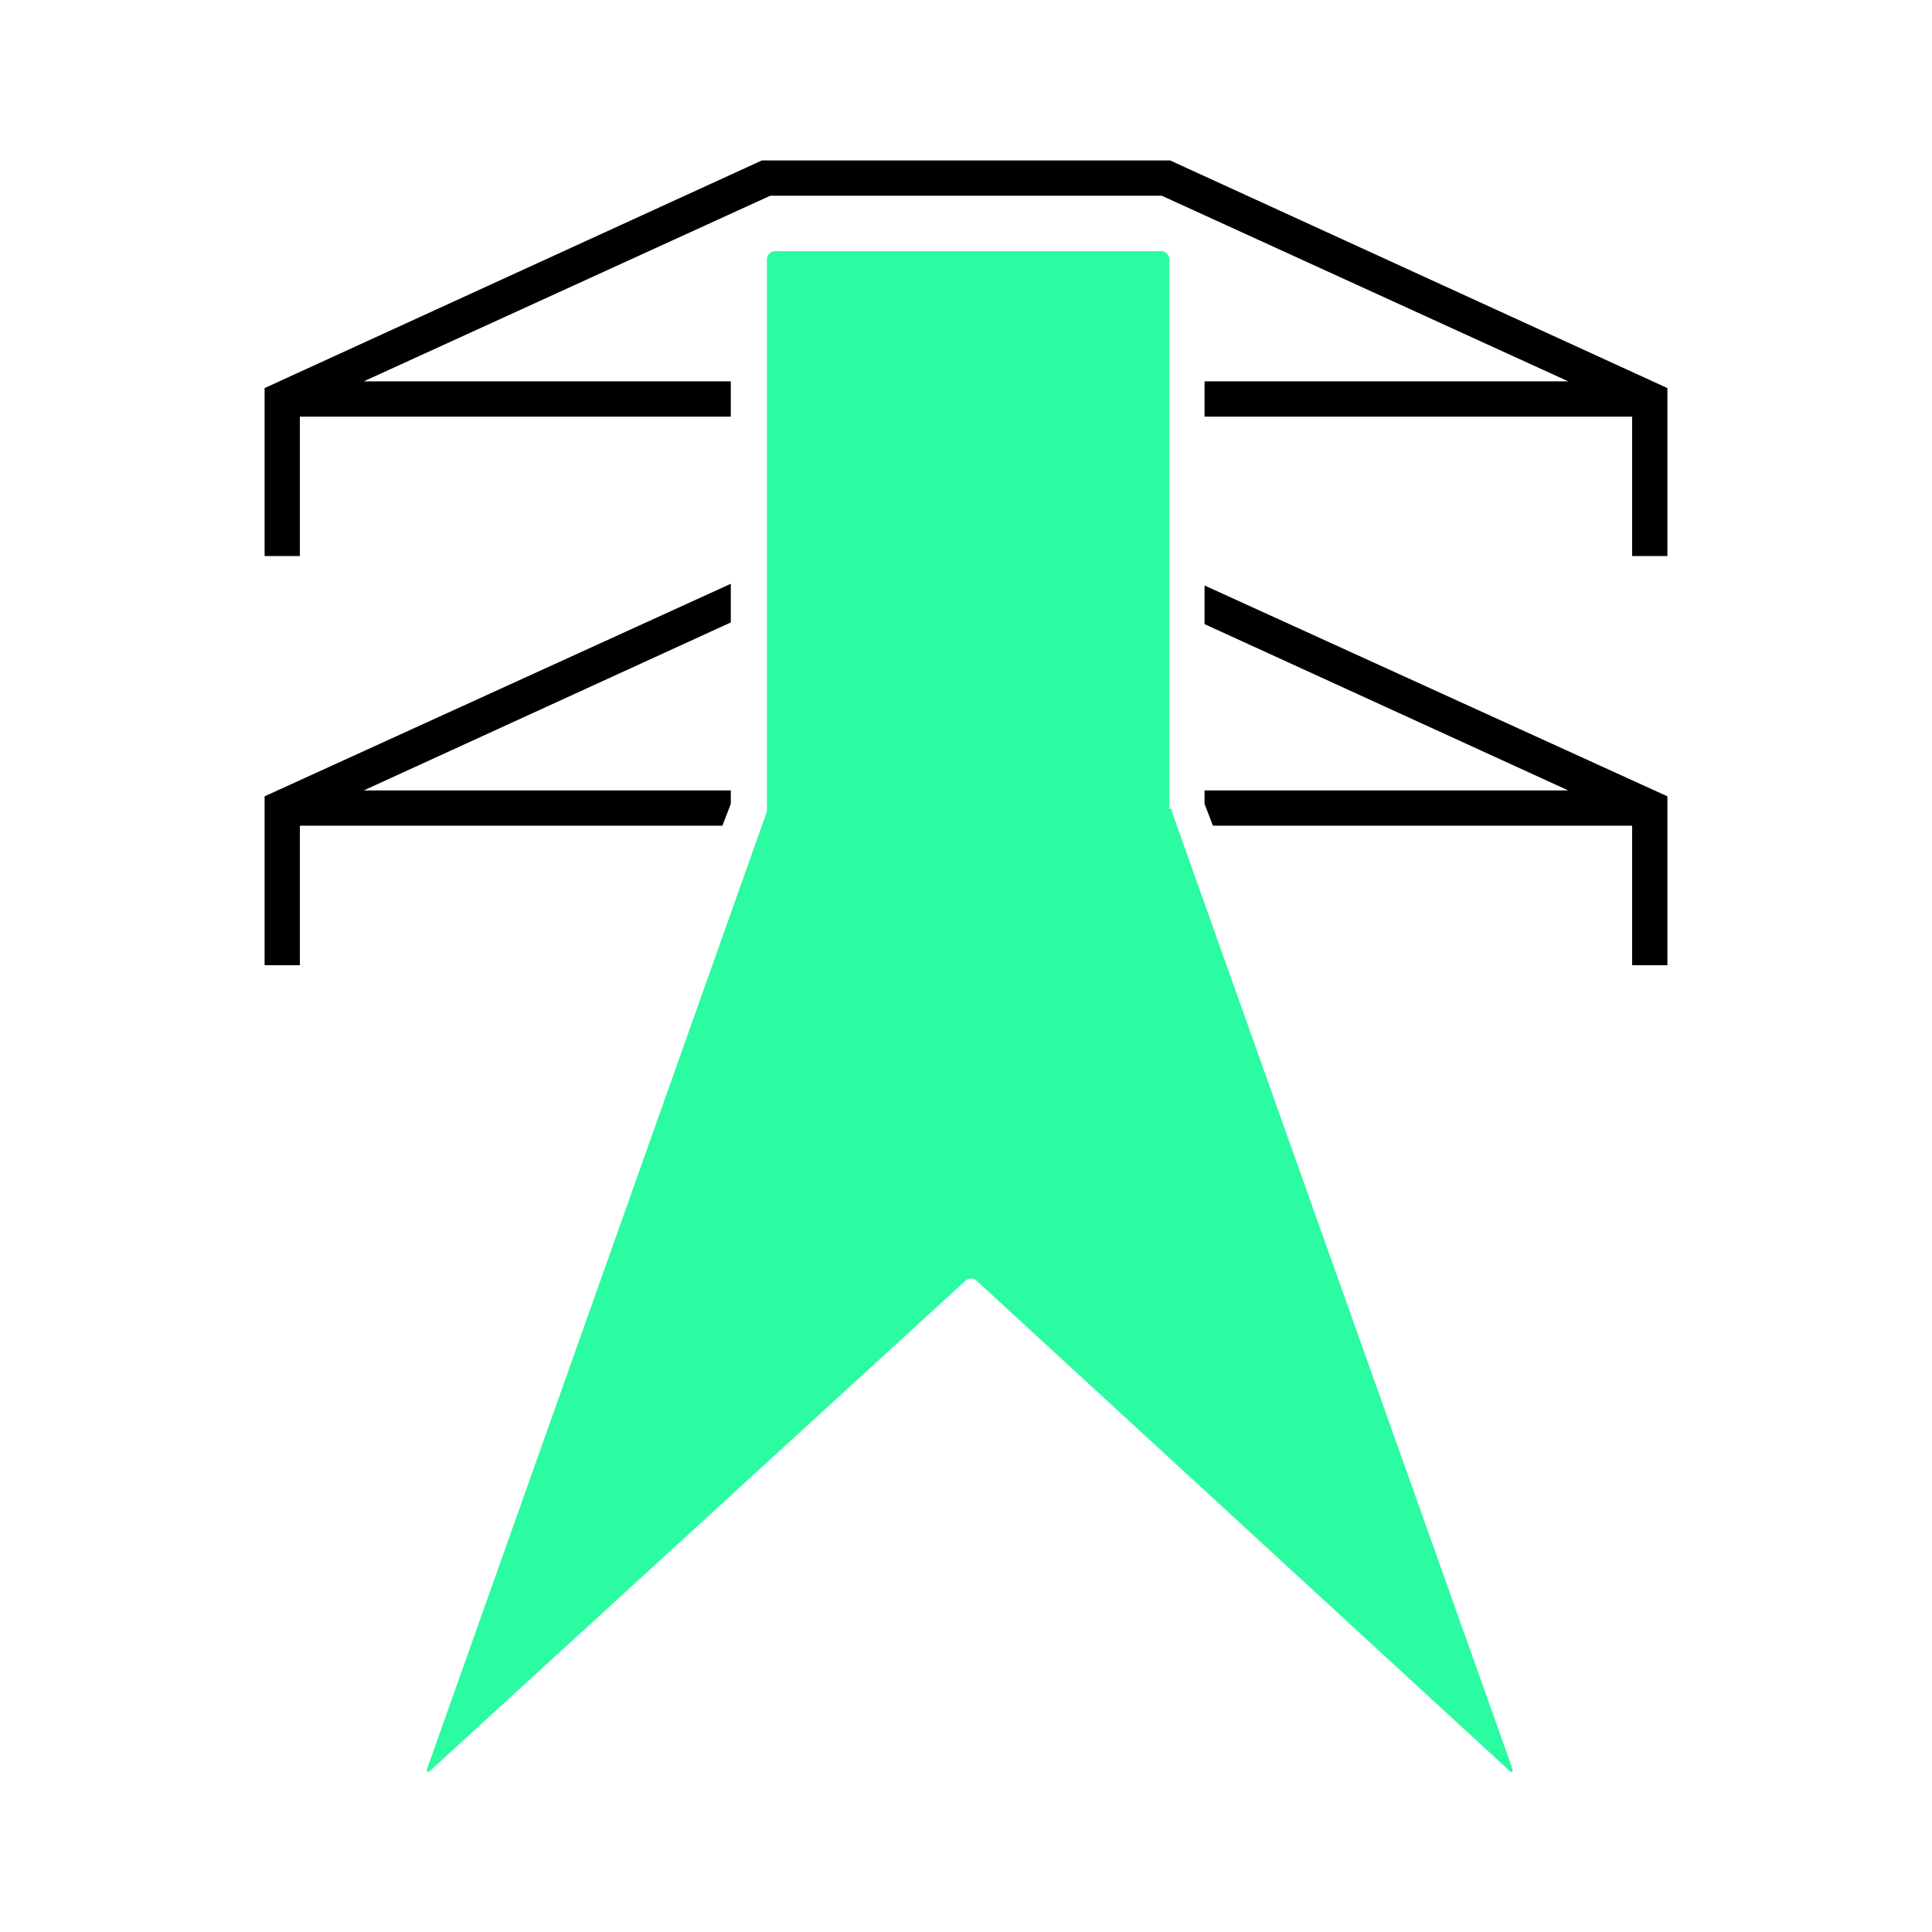
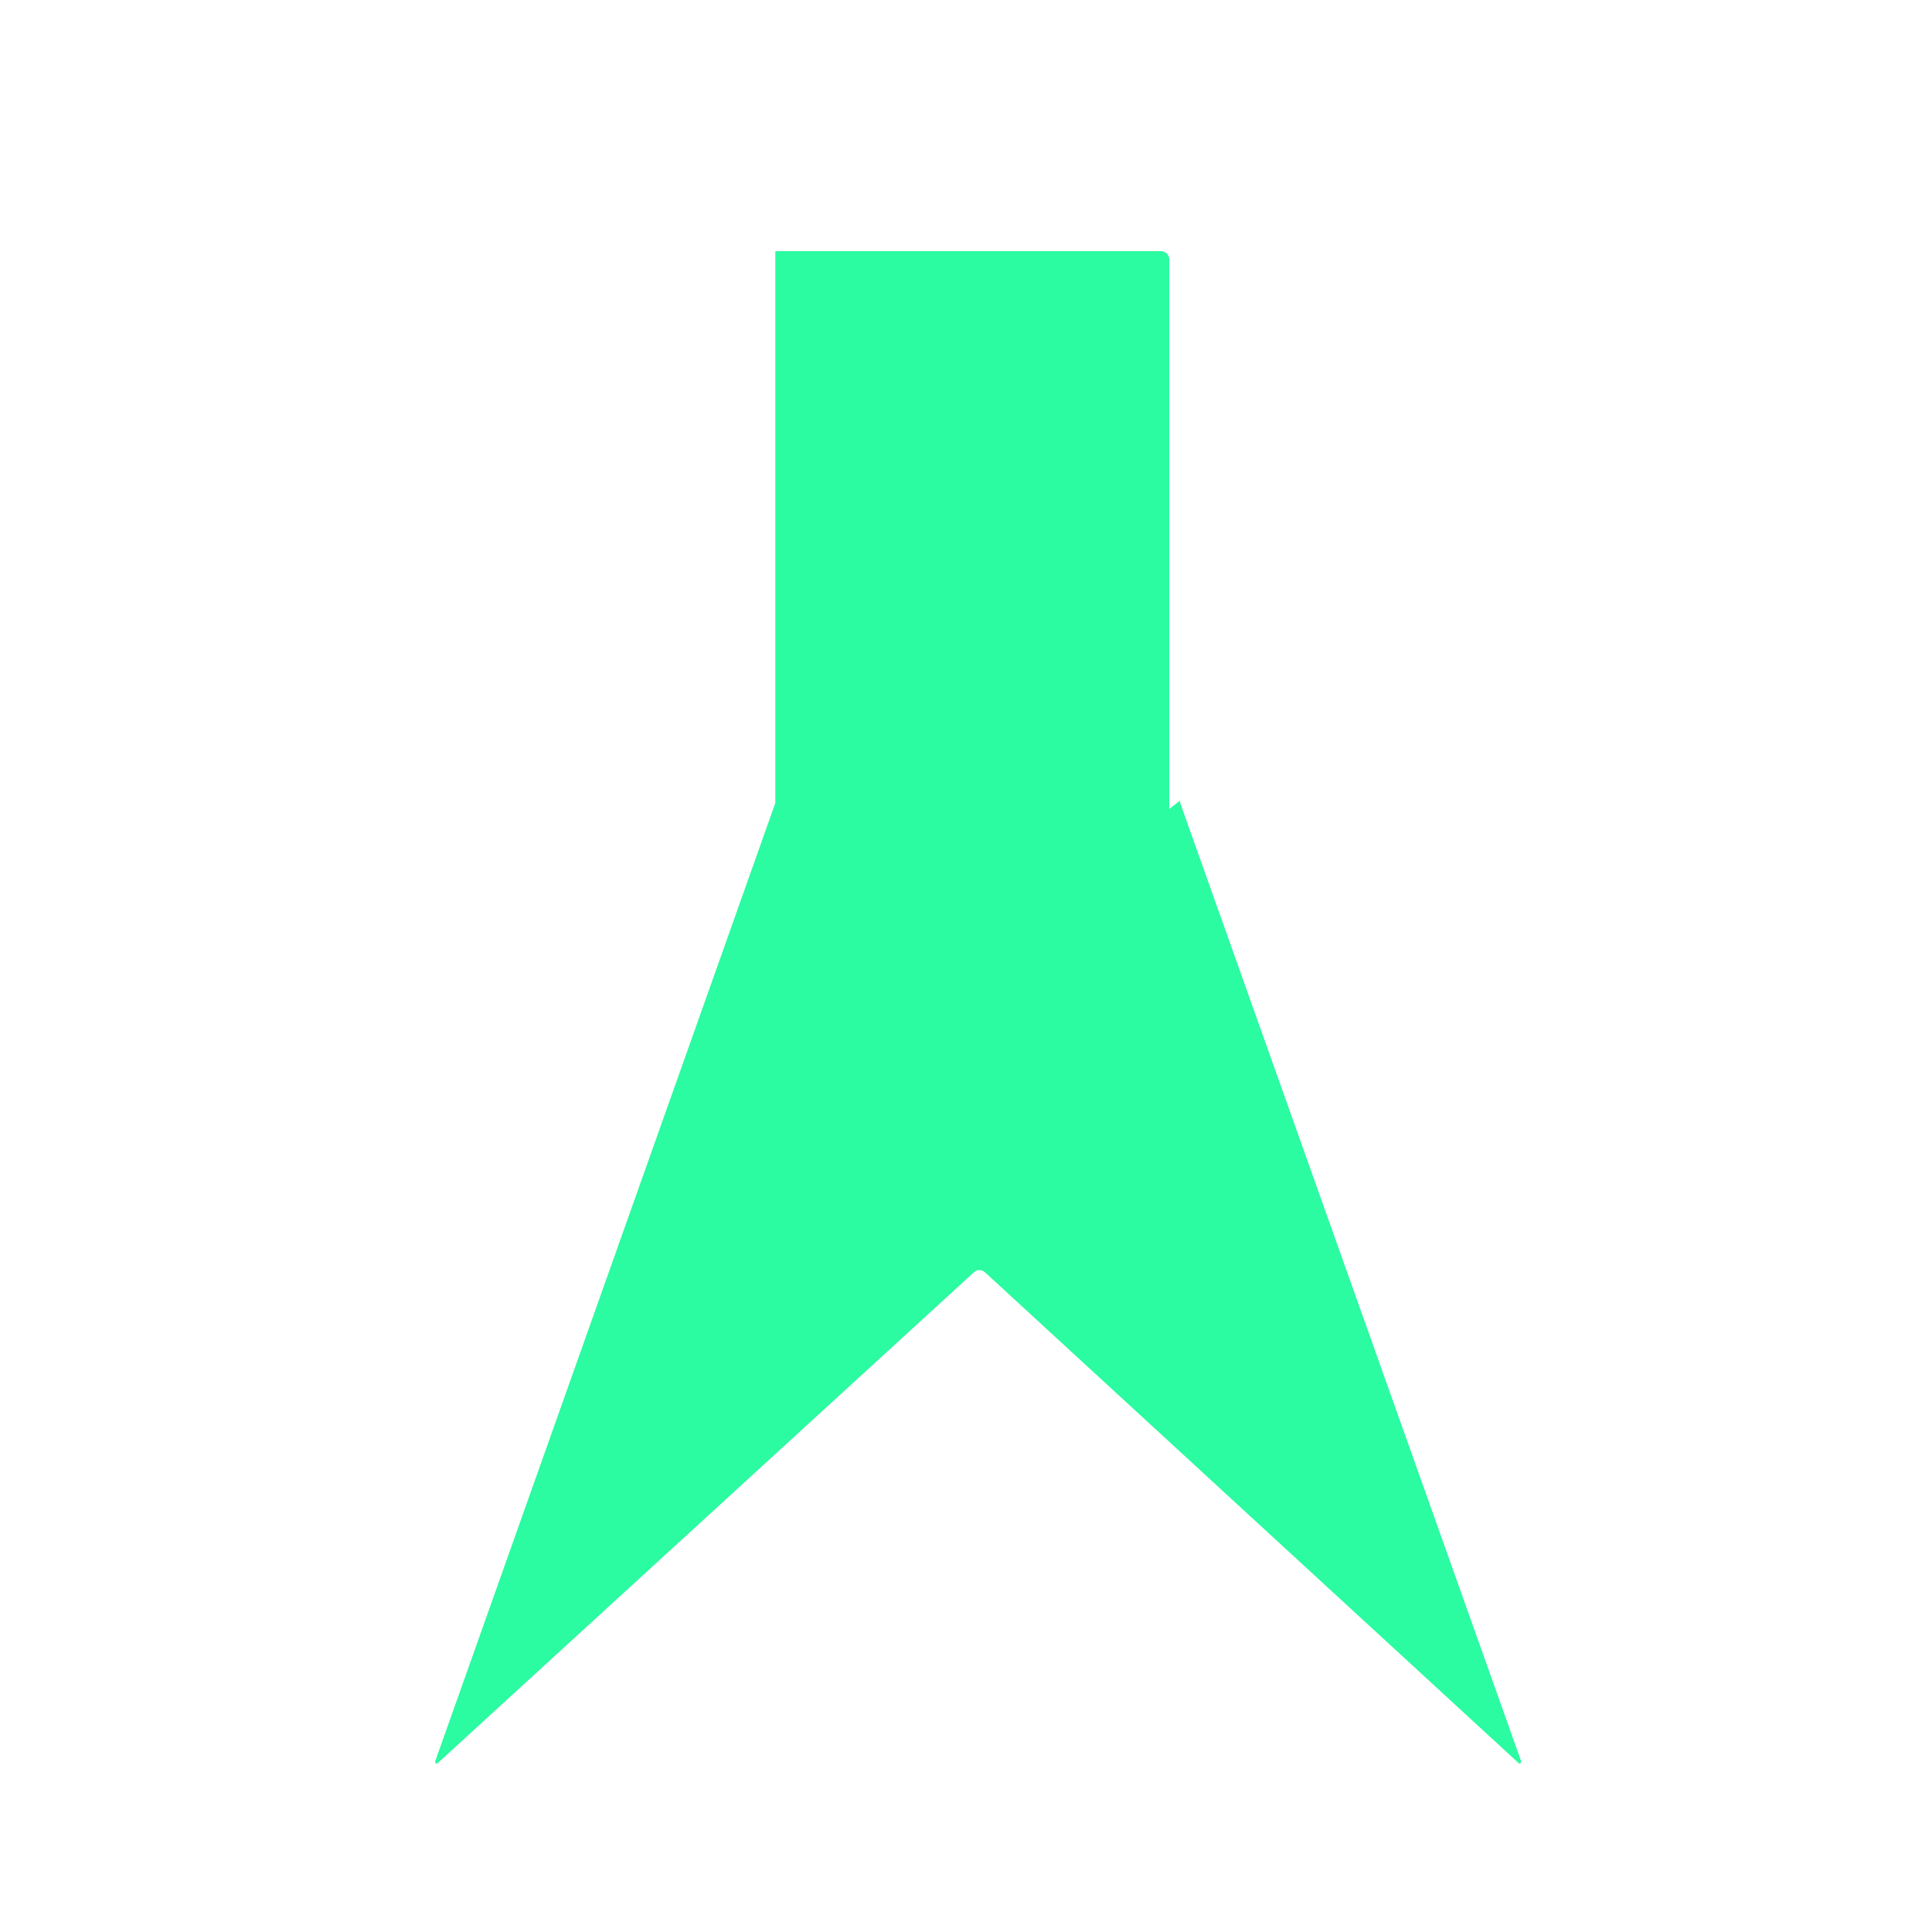
<svg xmlns="http://www.w3.org/2000/svg" id="Layer_1" version="1.1" viewBox="0 0 230 230">
  <defs>
    <style> .st0 { fill: #2bfba1; } </style>
  </defs>
-   <path class="st0" d="M139.2,96.3V30.9c0-.6-.5-1-1-1h-45.9c-.6,0-1,.5-1,1v65.4c0,.1,0,.2,0,.3l-40.5,114.1c0,.2.1.3.3.2l63.8-58.4c.4-.4,1-.4,1.4,0l63.5,58.4c.1.1.3,0,.3-.2l-40.6-114.1c0,0,0-.2,0-.3" />
-   <polygon points="87 94.1 43.3 94.1 87 74.1 87 69.5 31.5 94.8 31.5 114.9 35.7 114.9 35.7 98.3 86 98.3 87 95.7 87 94.1" />
-   <polygon points="143.4 69.7 143.4 74.3 186.7 94.1 143.4 94.1 143.4 95.7 144.4 98.3 194.3 98.3 194.3 114.9 198.5 114.9 198.5 94.8 143.4 69.7" />
-   <polygon points="139.3 19.1 90.7 19.1 31.5 46.2 31.5 66.2 35.7 66.2 35.7 49.6 87 49.6 87 45.4 43.3 45.4 91.7 23.3 138.3 23.3 186.7 45.4 143.4 45.4 143.4 49.6 194.3 49.6 194.3 66.2 198.5 66.2 198.5 46.2 139.3 19.1" />
+   <path class="st0" d="M139.2,96.3V30.9c0-.6-.5-1-1-1h-45.9v65.4c0,.1,0,.2,0,.3l-40.5,114.1c0,.2.1.3.3.2l63.8-58.4c.4-.4,1-.4,1.4,0l63.5,58.4c.1.1.3,0,.3-.2l-40.6-114.1c0,0,0-.2,0-.3" />
</svg>